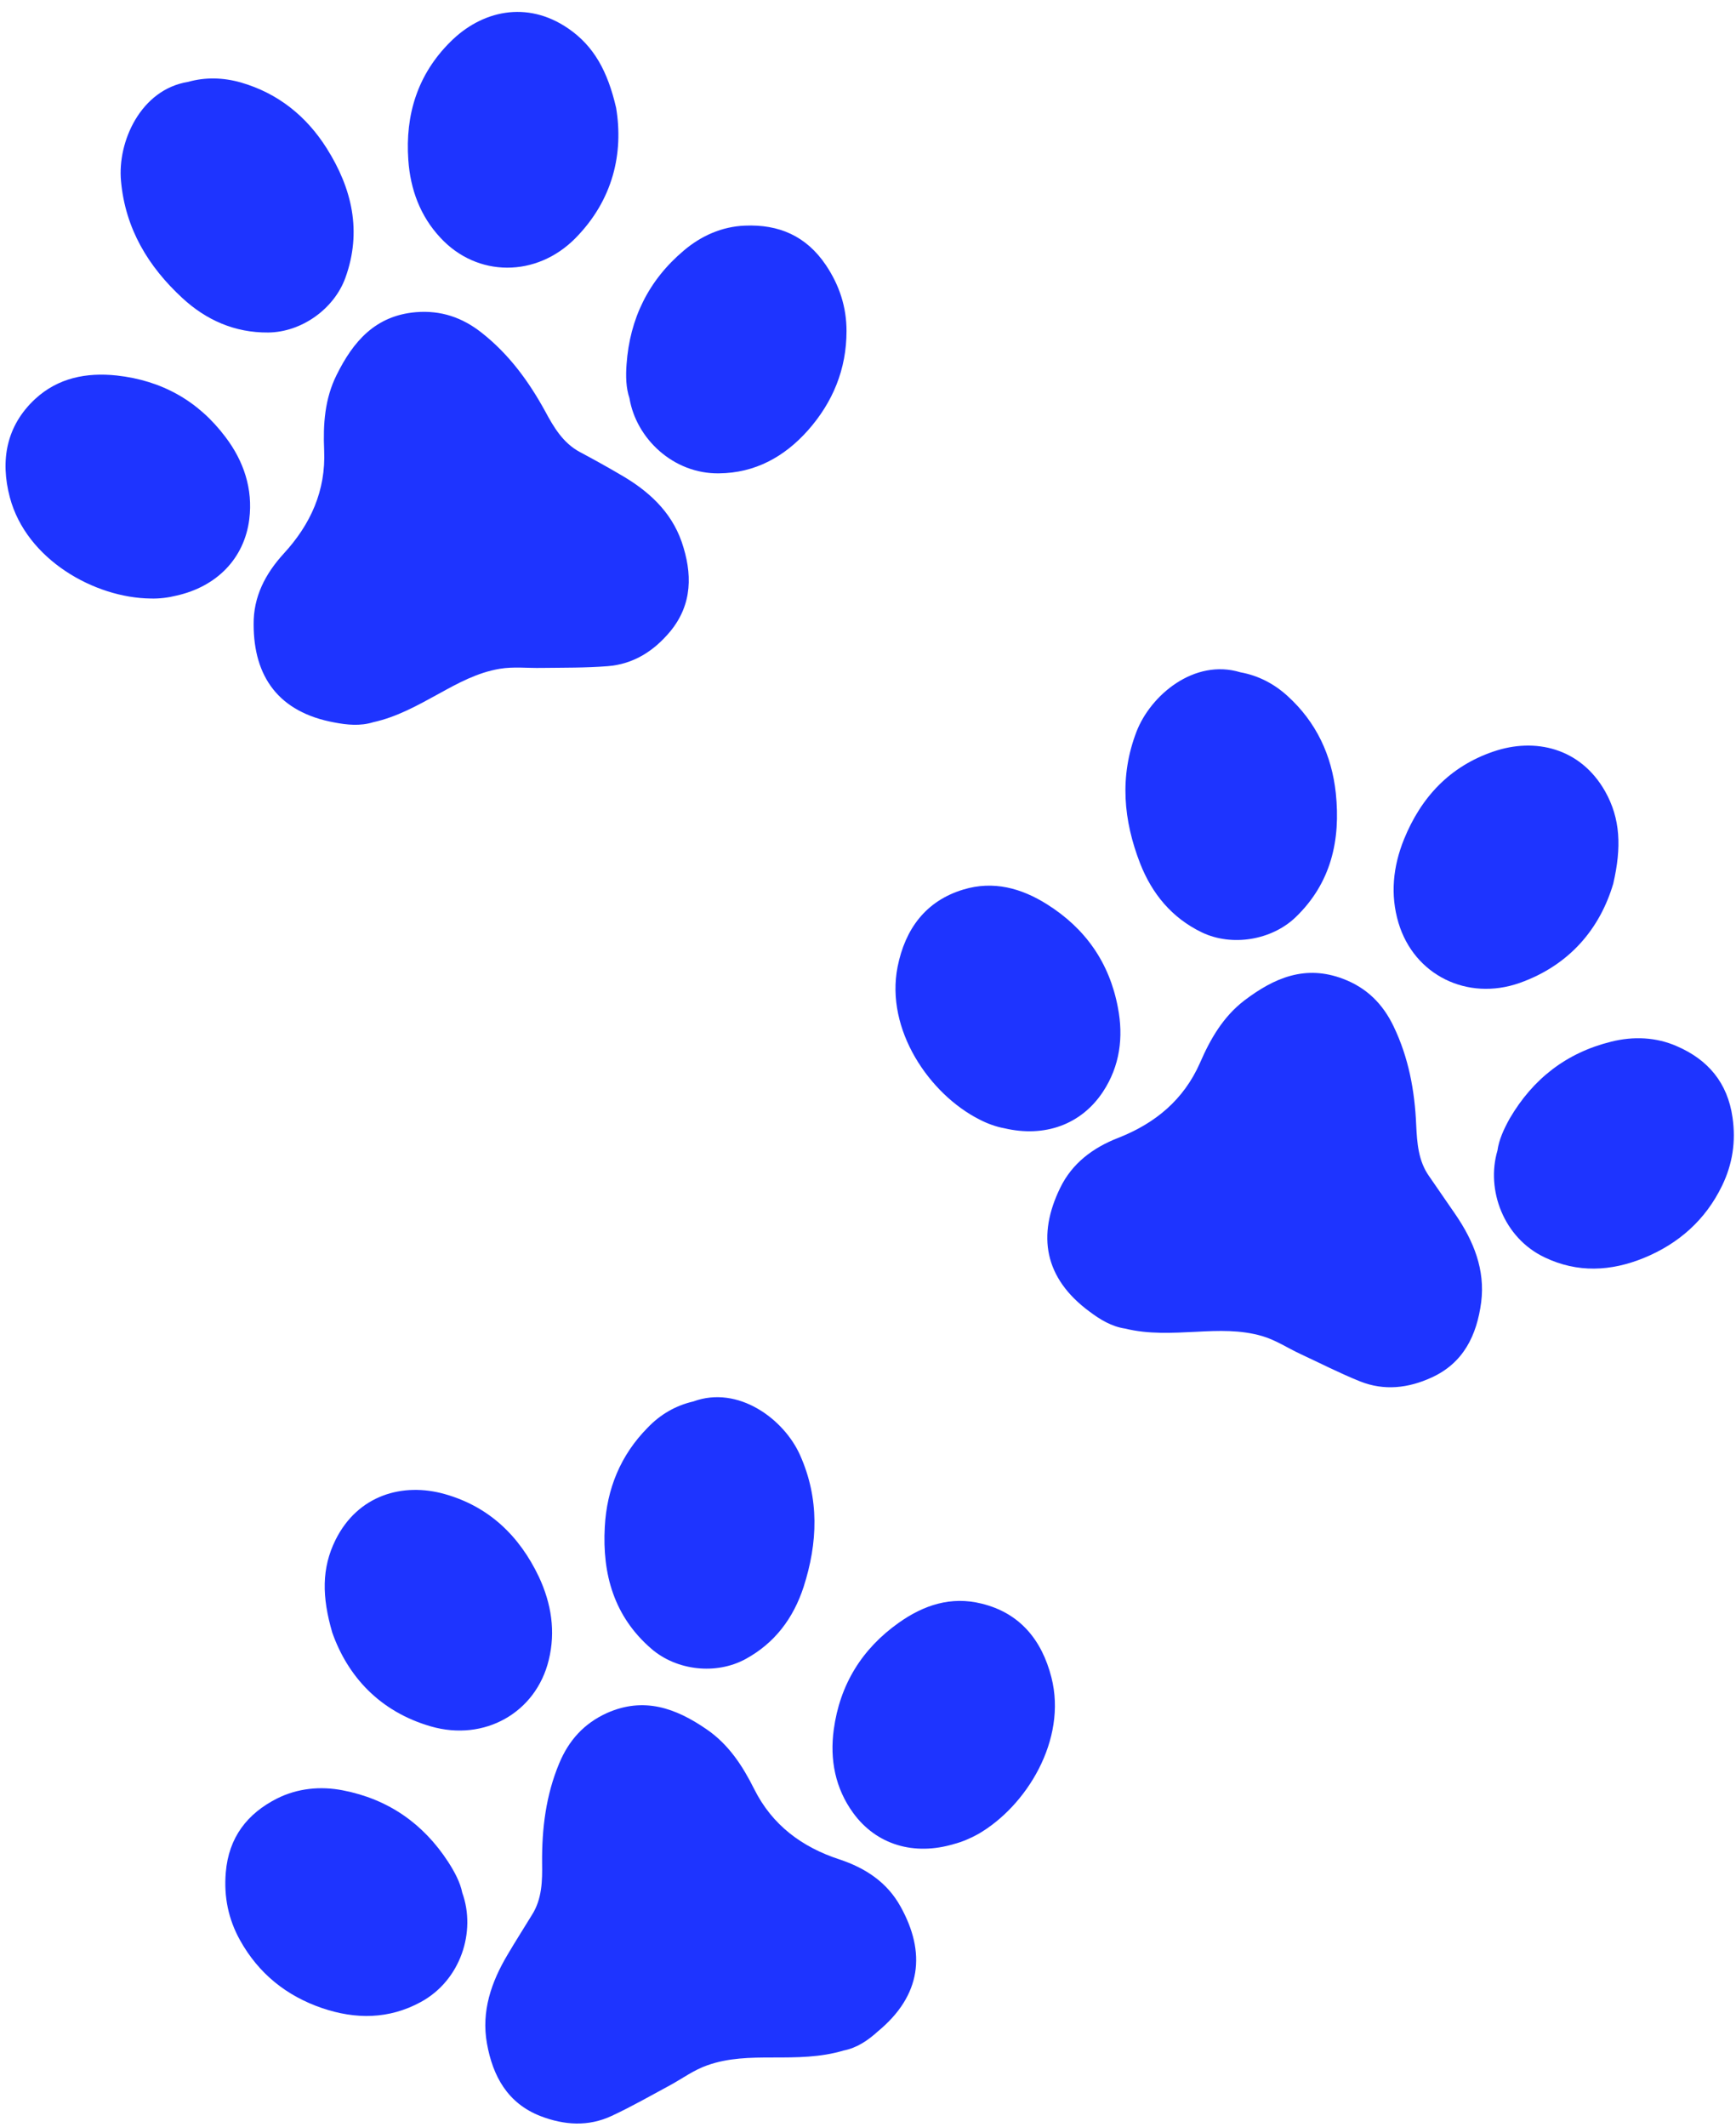
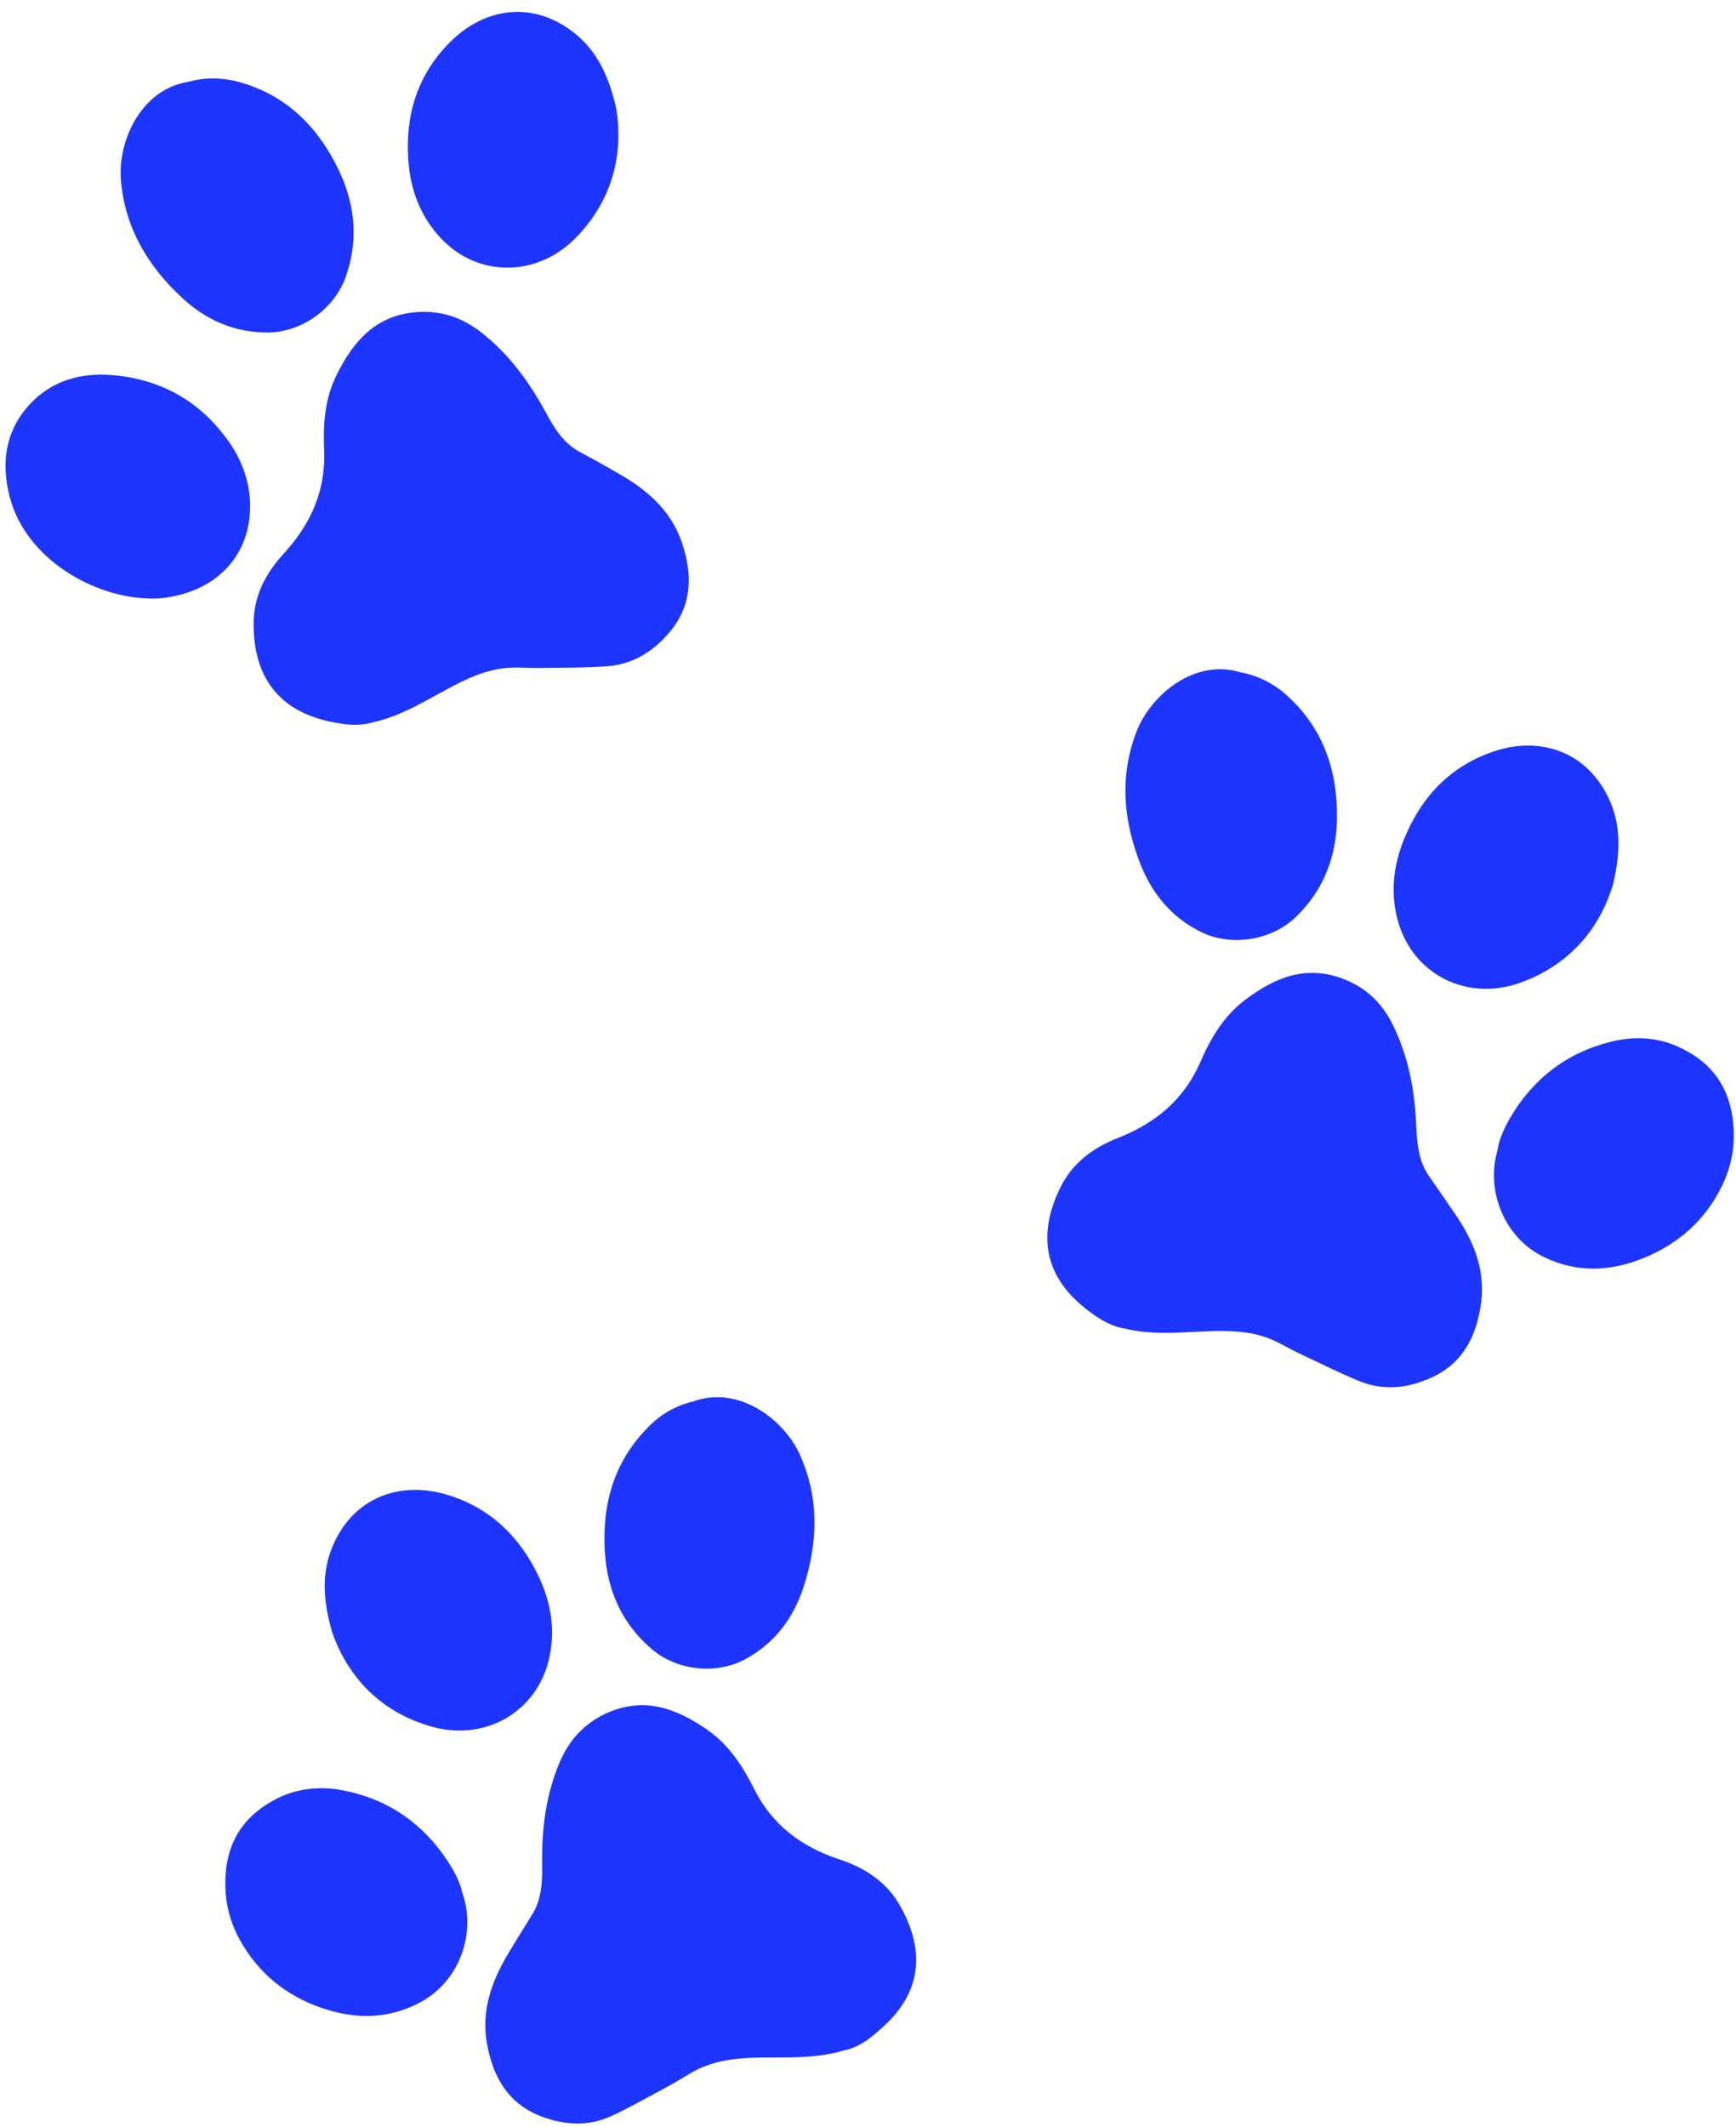
<svg xmlns="http://www.w3.org/2000/svg" fill="#000000" height="732.4" preserveAspectRatio="xMidYMid meet" version="1" viewBox="-1.9 -4.1 598.2 732.4" width="598.2" zoomAndPan="magnify">
  <g fill="#1e34ff" id="change1_2">
    <path d="M288.8,702c-8,2.4-16.2,2.4-24.5,2.4c-7.6,0-15.2,0.1-22.5,2.7c-4.6,1.6-8.5,4.5-12.7,6.8 c-6.7,3.6-13.3,7.4-20.2,10.6c-8.1,3.8-16.4,3.2-24.5,0.1c-11.4-4.4-16.5-13.8-18.5-25c-2-11.1,1.5-21.2,7.1-30.6 c2.7-4.6,5.6-9.1,8.4-13.7c3.5-5.5,3.6-11.8,3.5-17.9c-0.1-11.8,1.3-23.3,5.9-34.3c3.3-7.9,8.5-13.7,16.4-17.3 c12.8-5.7,23.8-1.7,34.4,5.6c7.6,5.2,12.4,12.6,16.4,20.6c6.2,12.4,16.5,20,29.4,24.2c9,3,16.4,7.9,21,16.2 c8.8,15.8,7.3,30.6-7.9,43.1C297.2,698.5,293.4,701.1,288.8,702z" />
    <path d="M237,478.5c15.5-5.7,31.3,6.1,36.8,18.5c6.7,15,6.1,30.2,1.2,45.4c-3.5,10.7-9.9,19.3-20,24.8 c-10.1,5.5-23.7,4-32.4-3.5c-12.9-11.1-17-25.7-16.1-42c0.7-13.1,5.4-24.7,14.8-34.2C225.6,483,230.9,479.9,237,478.5z" />
    <path d="M157.4,647.7c4.8,13.3-0.5,30.1-14.3,37.6c-11,6-22.5,6-34,2.1c-12.3-4.2-21.9-11.9-28.3-23.4 c-4-7.2-5.6-14.9-4.9-23.3c1-12.1,7.4-20.3,17.7-25.5c7-3.5,14.9-4.3,22.6-2.8c15.6,3,27.7,11.4,36.3,24.6 C154.7,640.4,156.7,644.1,157.4,647.7z" />
-     <path d="M326.8,630.9c-13.7,4.1-26.7,0.3-34.7-10.7c-6.2-8.5-8.1-18.4-6.7-28.7c2.1-15.5,9.7-27.8,22.4-36.8 c8.6-6.1,18-9.2,28.5-6.6c13.2,3.2,20.8,12.5,24.1,25.4c5.5,21.5-8.6,44.4-25.3,54C332.4,629,329.5,630.2,326.8,630.9z" />
    <path d="M112.6,558.1c-3.6-12.3-3.7-22.2,1.1-31.9c7.7-15.5,23.2-19.9,37.7-15.8c15.2,4.3,25.7,14.4,32.4,28.5 c4.3,9.2,5.8,18.8,3.4,28.6c-4.4,18.2-22.2,28.2-40.6,22.9C128.9,585.3,117.9,573.1,112.6,558.1z" />
  </g>
  <g fill="#1e34ff" id="change1_1">
    <path d="M385.8,453.4c8.1,2,16.3,1.5,24.6,1.1c7.6-0.4,15.2-0.7,22.7,1.5c4.7,1.4,8.7,4.1,13,6.1 c6.9,3.2,13.7,6.7,20.7,9.5c8.3,3.3,16.6,2.3,24.5-1.3c11.1-5,15.7-14.6,17.2-26c1.4-11.2-2.6-21-8.8-30.1c-3-4.4-6.1-8.8-9.1-13.2 c-3.8-5.3-4.2-11.6-4.5-17.7c-0.5-11.8-2.6-23.2-7.8-34c-3.7-7.7-9.2-13.2-17.3-16.3c-13.1-5-23.8-0.4-34.1,7.4 c-7.3,5.6-11.7,13.2-15.3,21.5c-5.6,12.7-15.4,20.8-28.1,25.8c-8.8,3.4-16,8.8-20.1,17.3c-7.9,16.2-5.6,31,10.2,42.6 C377.2,450.3,381.1,452.7,385.8,453.4z" />
    <path d="M425.5,227.4c-15.8-4.8-30.9,7.8-35.8,20.5c-5.9,15.4-4.5,30.5,1.3,45.4c4.1,10.4,10.9,18.7,21.3,23.7 c10.3,4.9,23.9,2.7,32.2-5.2c12.3-11.8,15.6-26.6,13.9-42.8c-1.4-13-6.7-24.4-16.6-33.4C437.1,231.3,431.6,228.5,425.5,227.4z" />
    <path d="M514.1,392.1c-4,13.5,2.1,30.1,16.3,36.8c11.3,5.4,22.8,4.8,34.1,0.2c12-4.9,21.3-13.1,27-24.9 c3.6-7.4,4.8-15.2,3.6-23.5c-1.7-12-8.5-19.9-19.1-24.5c-7.2-3.2-15.1-3.5-22.7-1.6c-15.4,3.8-27,12.8-35,26.5 C516.3,384.7,514.6,388.4,514.1,392.1z" />
-     <path d="M344.1,384.4c13.9,3.3,26.6-1.2,34.1-12.6c5.8-8.8,7.1-18.8,5.1-29c-2.9-15.4-11.2-27.2-24.4-35.5 c-8.9-5.6-18.5-8.2-28.8-5.1c-13,3.9-20.1,13.6-22.7,26.6c-4.3,21.7,11,43.9,28.2,52.6C338.3,382.8,341.3,383.9,344.1,384.4z" />
    <path d="M554,300.2c2.9-12.5,2.5-22.4-2.8-31.8c-8.5-15-24.2-18.6-38.5-13.7c-15,5.1-24.9,15.7-30.8,30.2 c-3.8,9.4-4.8,19.1-1.9,28.8c5.4,18,23.7,27,41.7,20.7C539.2,328.2,549.5,315.4,554,300.2z" />
  </g>
  <g fill="#1e34ff" id="change1_3">
    <path d="M126.7,244.6c8.2-1.8,15.3-5.8,22.6-9.8c6.7-3.7,13.3-7.3,21-8.6c4.8-0.8,9.6-0.2,14.4-0.3 c7.6-0.1,15.2,0,22.8-0.6c8.9-0.7,15.9-5.2,21.5-11.9c7.8-9.4,7.7-20.1,4-30.9c-3.7-10.6-11.6-17.7-21.2-23.2 c-4.6-2.7-9.3-5.3-14-7.8c-5.7-3.1-8.9-8.5-11.8-13.9c-5.7-10.4-12.5-19.7-21.9-27.1c-6.7-5.3-14.1-7.8-22.7-7.1 c-14,1.2-21.6,10.1-27.3,21.6c-4.1,8.2-4.7,17-4.3,26c0.6,13.9-4.7,25.5-13.9,35.5c-6.4,7-10.5,14.9-10.4,24.4 c0,18,8.6,30.3,27.9,33.8C117.6,245.5,122.2,246,126.7,244.6z" />
    <path d="M62.9,24.1c-16.3,2.6-24.4,20.6-23.1,34.2c1.5,16.4,9.4,29.4,21.1,40.2c8.2,7.6,18.1,12,29.6,11.9 c11.5-0.1,22.7-8.1,26.6-18.8c5.8-16,2.3-30.8-6.4-44.6c-7-11.1-16.8-19-29.6-22.7C75.1,22.6,68.9,22.4,62.9,24.1z" />
-     <path d="M215,133c2.3,13.9,15.1,26.1,30.8,25.9c12.5-0.1,22.6-5.7,30.7-14.8c8.6-9.7,13.3-21.1,13.3-34.2 c0-8.2-2.4-15.7-7.1-22.7c-6.8-10.1-16.3-14.1-27.9-13.6c-7.9,0.3-15.1,3.5-21.1,8.6c-12.1,10.2-18.6,23.4-19.7,39.2 C213.7,125.4,213.8,129.5,215,133z" />
    <path d="M58.9,201c13.9-3.1,23.4-12.8,25.1-26.3c1.3-10.4-1.9-20-8.2-28.3c-9.4-12.5-22-19.5-37.5-21.2 c-10.4-1.1-20.2,0.8-28.1,8.1c-9.9,9.2-12.1,21.1-8.7,33.9C7.2,188.6,30.7,201.8,50,202C53,202.1,56.1,201.7,58.9,201z" />
    <path d="M210.4,33c-2.9-12.5-7.6-21.2-16.5-27.3c-14.3-9.8-29.9-6.1-40.6,4.6C142,21.5,137.7,35.4,138.8,51 c0.7,10.1,4.1,19.3,11,26.7c12.7,13.8,33.2,13.8,46.6,0.2C209.4,64.7,213,48.6,210.4,33z" />
  </g>
</svg>